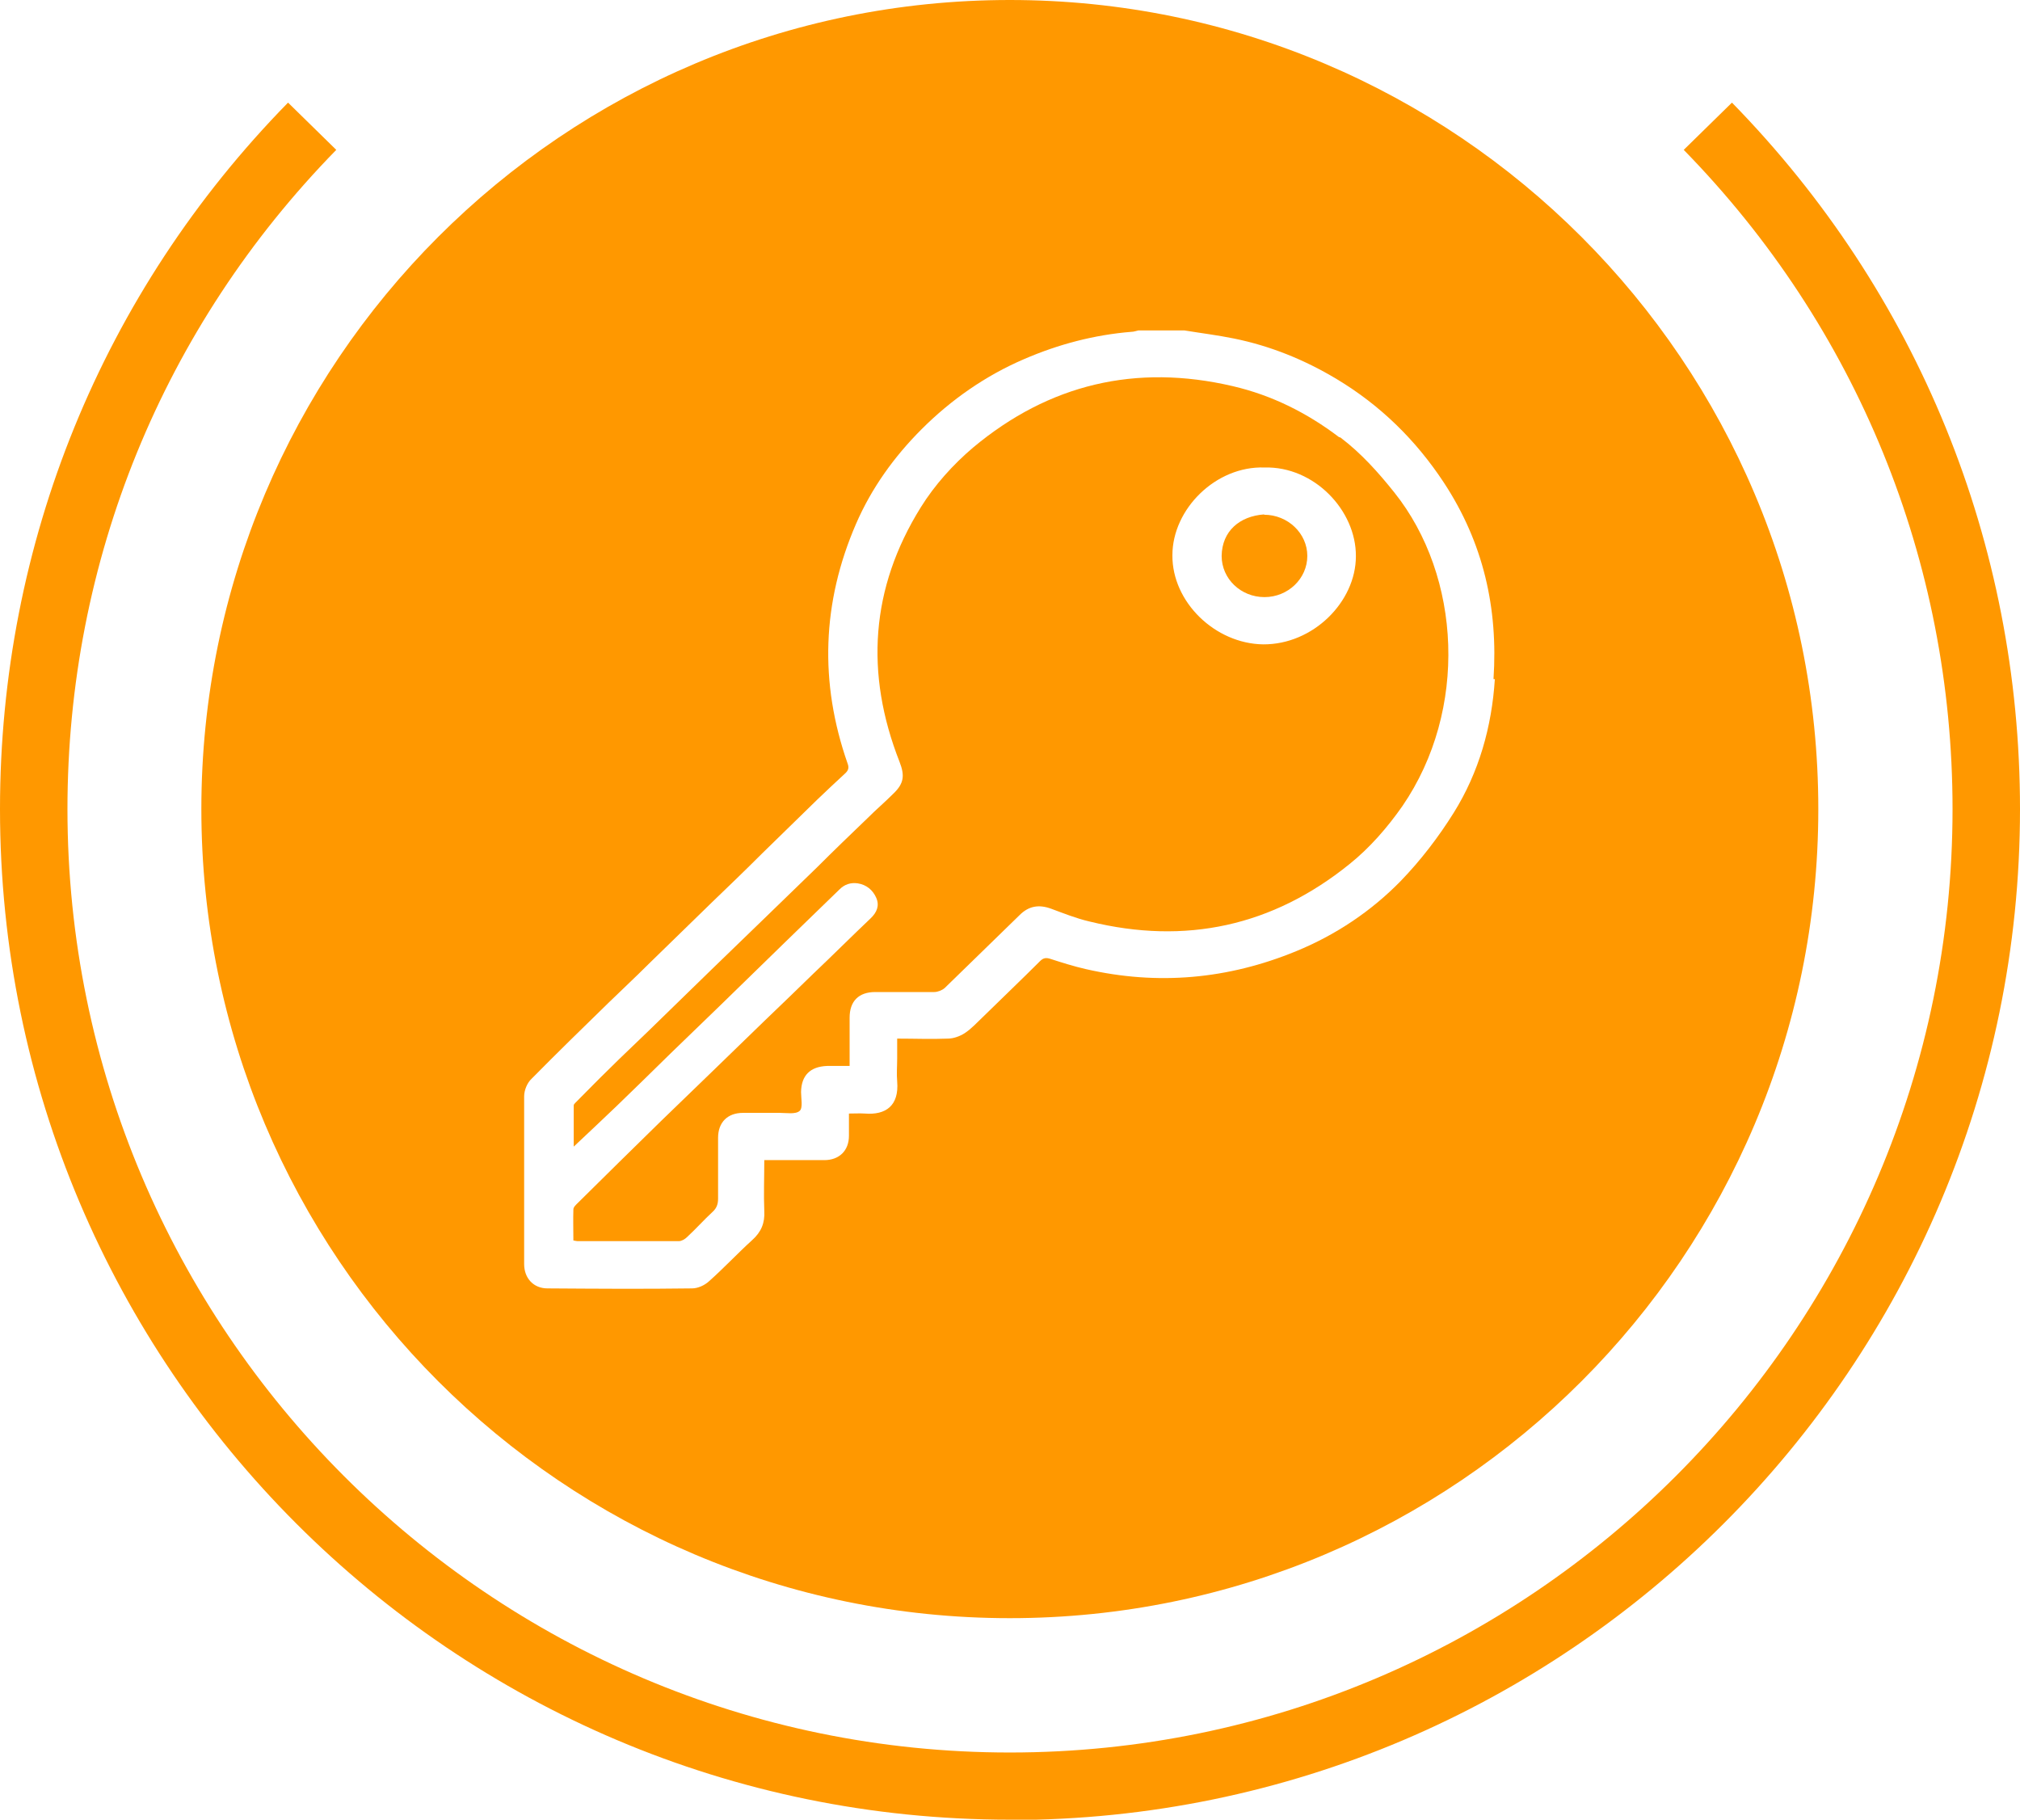
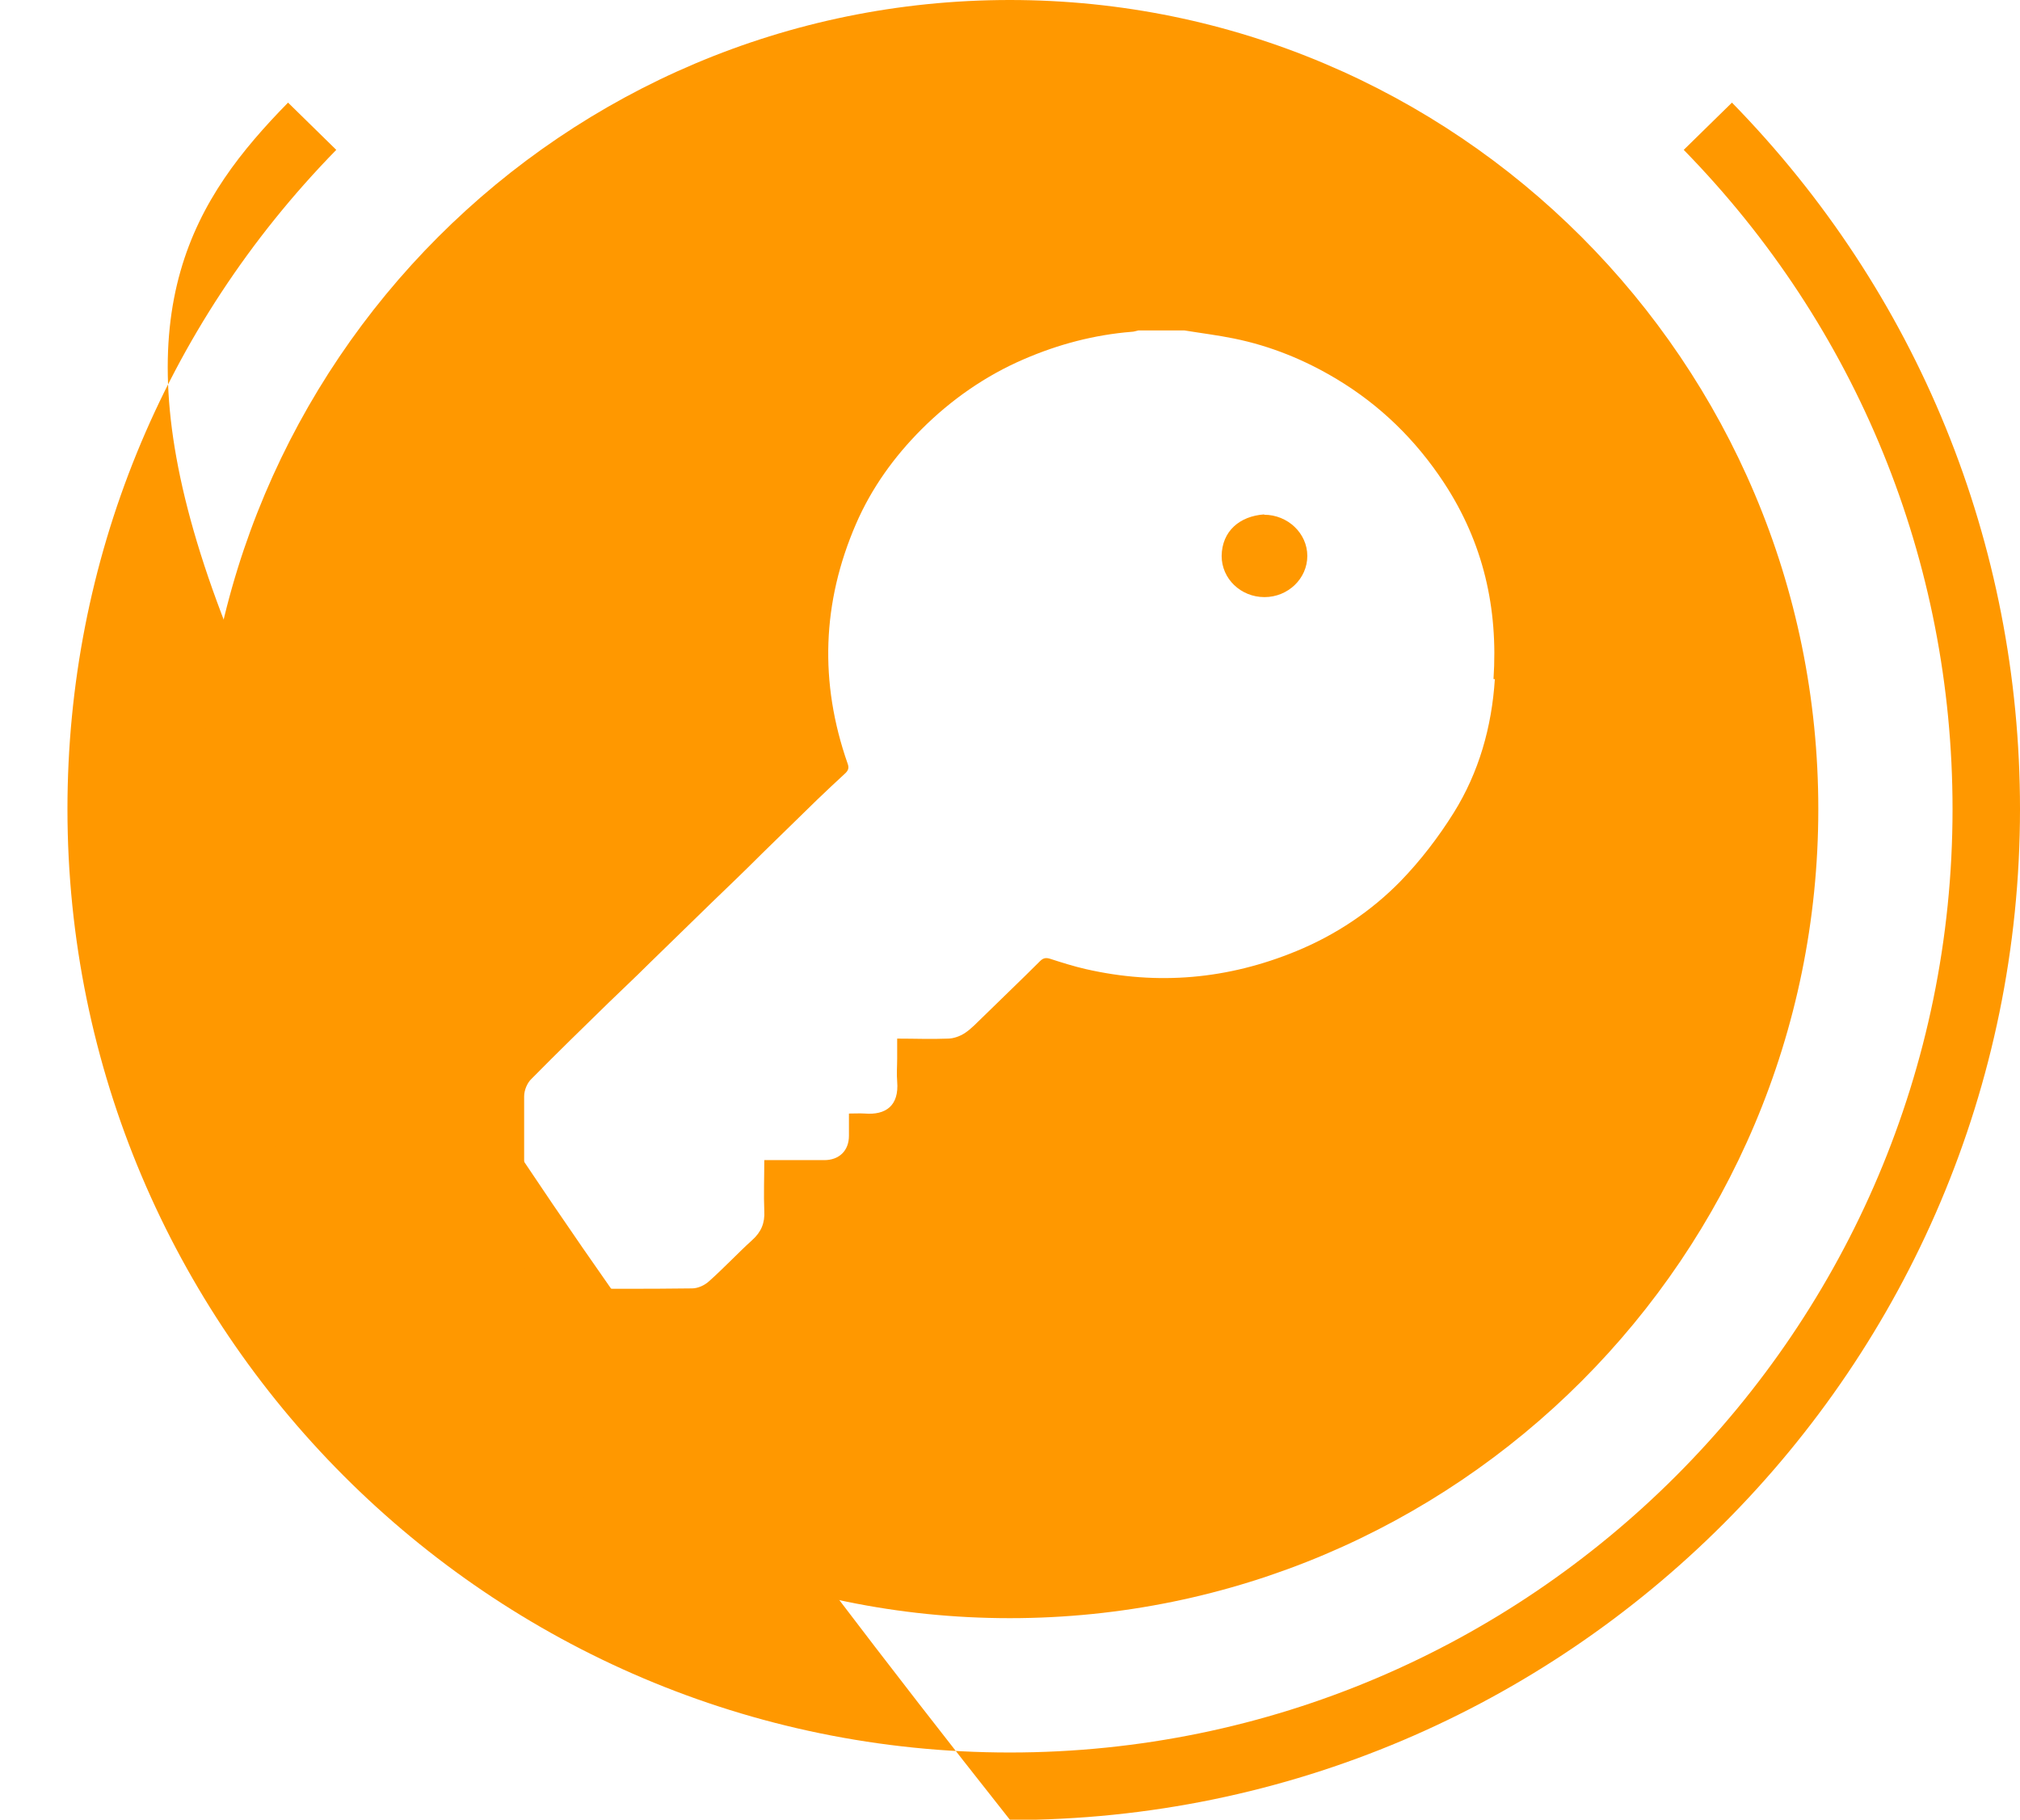
<svg xmlns="http://www.w3.org/2000/svg" width="312" height="281" viewBox="0 0 312 281" fill="none">
  <g clip-path="url(#clip0_480_351)">
-     <path d="M155.974 281C69.964 281 0 210.998 0 124.941C0 83.919 15.785 45.139 44.49 15.846L51.939 23.143C25.162 50.508 10.419 86.63 10.419 124.941C10.419 205.264 75.695 270.627 155.974 270.627C236.253 270.627 301.581 205.264 301.581 124.941C301.581 86.682 286.838 50.508 260.061 23.143L267.51 15.846C296.215 45.191 312 83.919 312 124.941C312 210.998 241.984 281.052 155.974 281.052V281Z" fill="#FF9800" />
-     <path d="M206.819 67.501C201.87 63.748 196.452 61.037 190.409 59.63C175.458 56.137 162.017 59.317 150.295 69.116C147.222 71.722 144.356 74.902 142.221 78.342C134.458 90.8 133.573 103.987 138.939 117.644C139.772 119.781 139.616 120.98 138.001 122.543C136.698 123.846 135.292 125.045 133.989 126.348C131.385 128.85 128.78 131.352 126.227 133.906C123.414 136.617 120.653 139.327 117.84 142.038C115.235 144.592 112.578 147.094 109.973 149.648C106.691 152.827 103.462 156.007 100.18 159.186C98.148 161.167 96.064 163.096 94.084 165.076C92.313 166.797 90.594 168.569 88.875 170.289C88.771 170.393 88.614 170.549 88.614 170.706C88.614 172.791 88.614 174.824 88.614 177.065C90.959 174.876 93.094 172.843 95.23 170.81C97.992 168.152 100.753 165.441 103.514 162.731C106.066 160.229 108.671 157.779 111.224 155.277C114.558 152.045 117.84 148.814 121.174 145.582C123.987 142.82 126.852 140.109 129.666 137.346C130.447 136.565 131.385 136.252 132.479 136.408C133.833 136.617 134.823 137.451 135.344 138.65C135.865 139.848 135.448 140.891 134.458 141.829C131.489 144.644 128.572 147.563 125.602 150.377C123.154 152.775 120.653 155.173 118.152 157.571C115.339 160.281 112.578 162.991 109.765 165.702C107.212 168.204 104.608 170.654 102.055 173.156C97.783 177.326 93.511 181.548 89.24 185.77C88.979 186.03 88.562 186.395 88.562 186.76C88.51 188.324 88.562 189.94 88.562 191.555C88.875 191.607 89.031 191.66 89.187 191.66C94.397 191.66 99.659 191.66 104.868 191.66C105.285 191.66 105.806 191.347 106.118 191.034C107.473 189.783 108.723 188.376 110.078 187.125C110.703 186.551 110.911 185.926 110.911 185.092C110.911 181.965 110.911 178.837 110.911 175.71C110.911 173.312 112.37 171.853 114.766 171.853C116.642 171.853 118.569 171.853 120.445 171.853C121.487 171.853 122.893 172.113 123.518 171.54C124.039 171.071 123.727 169.611 123.727 168.621C123.779 166.067 125.133 164.712 127.738 164.607C128.832 164.607 129.926 164.607 131.228 164.607C131.228 162.001 131.228 159.551 131.228 157.154C131.228 154.6 132.635 153.192 135.188 153.192C138.209 153.192 141.283 153.192 144.304 153.192C144.825 153.192 145.503 152.932 145.919 152.567C149.774 148.814 153.63 145.061 157.485 141.308C158.891 139.901 160.454 139.64 162.329 140.318C164.309 141.047 166.237 141.829 168.268 142.298C183.116 145.947 196.556 143.028 208.434 133.437C211.56 130.935 214.321 127.756 216.613 124.472C226.772 109.669 225.73 89.028 215.363 76.049C212.862 72.921 210.257 70.002 207.027 67.553L206.819 67.501ZM195.098 99.504C187.7 99.4 181.032 92.989 181.084 85.744C181.084 78.603 187.804 71.931 195.306 72.192C202.964 71.983 209.476 78.811 209.424 85.9C209.424 92.937 202.808 99.557 195.098 99.504Z" fill="#FF9800" />
+     <path d="M155.974 281C0 83.919 15.785 45.139 44.49 15.846L51.939 23.143C25.162 50.508 10.419 86.63 10.419 124.941C10.419 205.264 75.695 270.627 155.974 270.627C236.253 270.627 301.581 205.264 301.581 124.941C301.581 86.682 286.838 50.508 260.061 23.143L267.51 15.846C296.215 45.191 312 83.919 312 124.941C312 210.998 241.984 281.052 155.974 281.052V281Z" fill="#FF9800" />
    <path d="M195.254 79.437C191.503 79.697 188.742 81.991 188.69 85.848C188.69 89.392 191.659 92.207 195.306 92.207C198.953 92.207 201.922 89.34 201.922 85.848C201.922 82.356 198.901 79.489 195.254 79.489V79.437Z" fill="#FF9800" />
    <path d="M155.974 0C87 0 31.101 55.929 31.101 124.941C31.101 193.953 87 249.882 155.974 249.882C224.948 249.882 280.847 193.953 280.847 124.941C280.847 55.929 224.948 0 155.974 0ZM230.887 104.873C230.418 112.223 228.439 119.26 224.532 125.514C222.187 129.267 219.426 132.864 216.353 136.043C211.768 140.735 206.298 144.383 200.203 146.885C189.68 151.211 178.844 152.202 167.695 149.648C165.872 149.231 164.049 148.657 162.278 148.084C161.652 147.876 161.184 147.876 160.663 148.397C157.745 151.316 154.724 154.183 151.754 157.101C150.869 157.935 150.035 158.874 148.993 159.551C148.264 160.02 147.274 160.385 146.388 160.385C143.836 160.49 141.283 160.385 138.574 160.385V163.408C138.574 164.607 138.47 165.806 138.574 167.005C138.887 170.758 136.803 172.217 133.573 171.957C132.792 171.905 132.01 171.957 131.124 171.957C131.124 173.156 131.124 174.302 131.124 175.397C131.124 177.69 129.614 179.15 127.321 179.15C124.3 179.15 121.278 179.15 118.048 179.15C118.048 181.86 117.944 184.414 118.048 187.021C118.153 188.845 117.58 190.252 116.173 191.503C113.881 193.588 111.797 195.83 109.505 197.862C108.828 198.488 107.786 198.957 106.9 198.957C99.45 199.061 92.001 199.009 84.551 198.957C82.415 198.957 80.957 197.393 80.957 195.204C80.957 186.551 80.957 177.899 80.957 169.298C80.957 168.36 81.425 167.214 82.103 166.588C86.01 162.627 89.969 158.769 93.928 154.912C95.96 152.932 98.096 150.951 100.128 148.918C103.41 145.738 106.64 142.559 109.922 139.379C112.526 136.877 115.131 134.375 117.684 131.821C120.549 129.059 123.362 126.244 126.227 123.482C127.634 122.126 129.093 120.771 130.499 119.468C131.02 118.999 131.177 118.582 130.916 117.904C126.54 105.395 126.957 93.041 132.218 80.896C134.615 75.371 138.105 70.524 142.325 66.302C146.909 61.715 152.223 58.014 158.162 55.46C163.476 53.166 168.998 51.707 174.78 51.238C175.145 51.238 175.51 51.081 175.822 51.029H182.959C185.512 51.446 188.065 51.759 190.618 52.28C196.244 53.427 201.505 55.564 206.455 58.535C213.227 62.601 218.697 67.97 223.021 74.537C229.116 83.815 231.408 93.927 230.679 104.873H230.887Z" fill="#FF9800" />
  </g>
  <defs>
    <clipPath id="clip0_480_351">
      <rect width="312" height="281" fill="white" />
    </clipPath>
  </defs>
</svg>